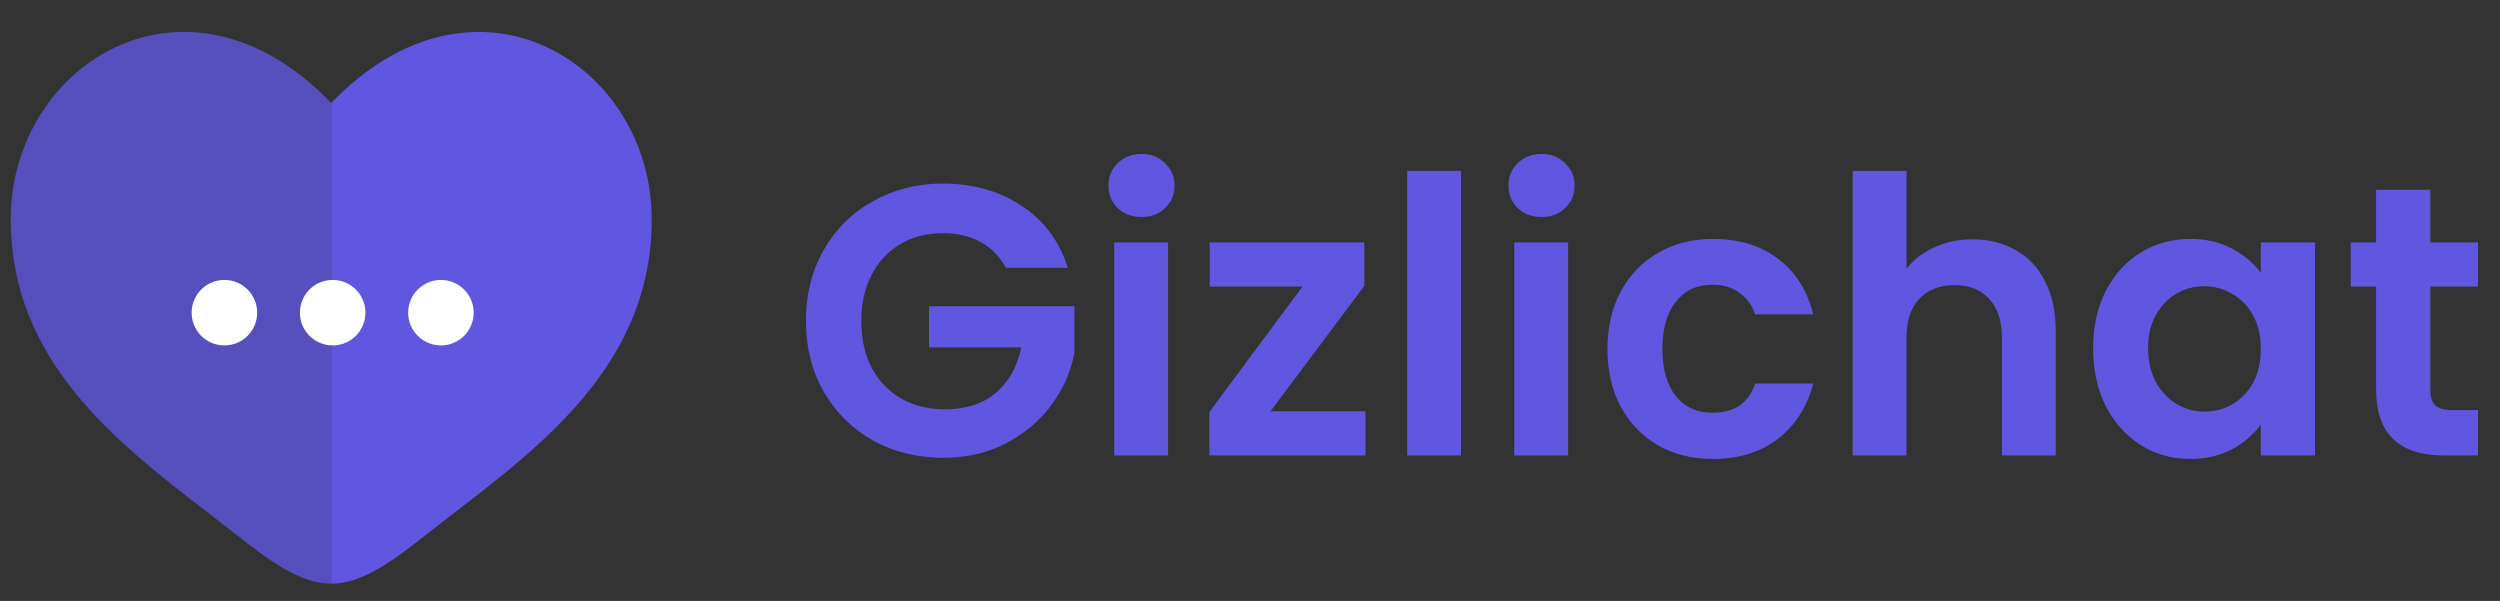
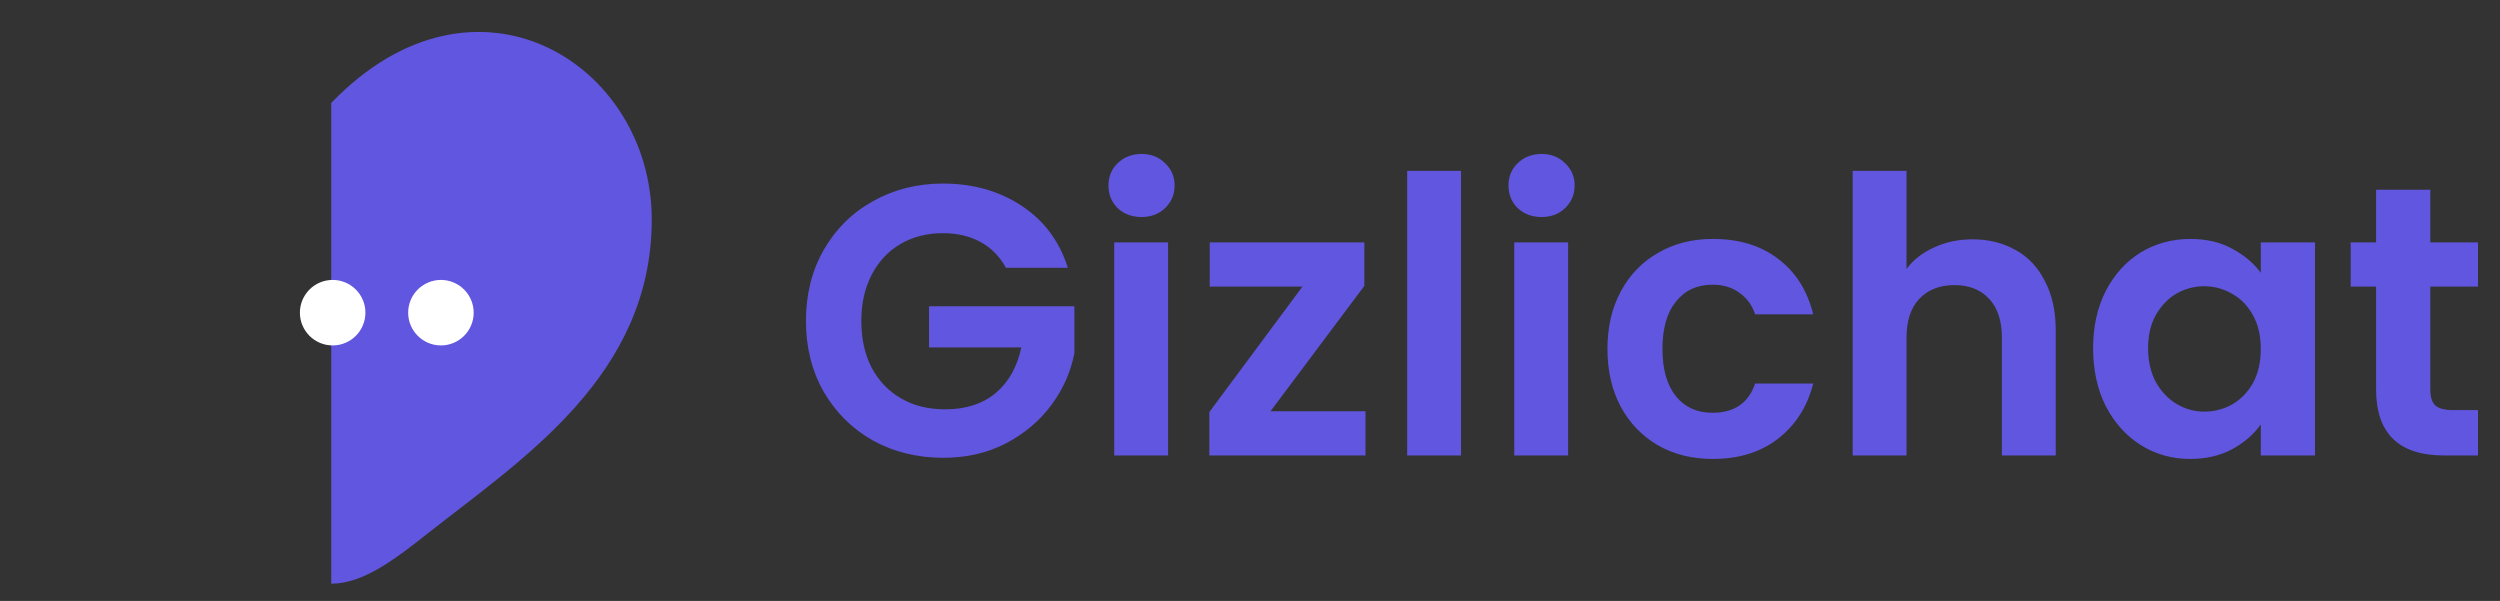
<svg xmlns="http://www.w3.org/2000/svg" width="104" height="25" viewBox="0 0 104 25" fill="none">
  <rect x="0" y="0" width="104" height="25" fill="#333333" stroke="none" />
-   <path opacity="0.8" fill-rule="evenodd" clip-rule="evenodd" d="M8.587 21.277C4.843 18.392 0.446 15.004 0.446 9.131C0.446 2.647 7.779 -1.952 13.779 4.283V24.282C12.446 24.282 11.113 23.255 9.728 22.162C9.359 21.871 8.976 21.578 8.587 21.277Z" fill="#6156DF" />
  <path d="M17.83 22.162C21.754 19.071 27.113 15.615 27.113 9.132C27.113 2.648 19.779 -1.95 13.779 4.284V24.282C15.113 24.282 16.446 23.255 17.83 22.162Z" fill="#6156DF" />
-   <path d="M9.335 14.37C10.087 14.37 10.698 13.76 10.698 13.008C10.698 12.255 10.087 11.645 9.335 11.645C8.582 11.645 7.972 12.255 7.972 13.008C7.972 13.76 8.582 14.37 9.335 14.37Z" fill="white" />
  <path d="M13.839 14.37C14.591 14.37 15.201 13.76 15.201 13.008C15.201 12.255 14.591 11.645 13.839 11.645C13.086 11.645 12.476 12.255 12.476 13.008C12.476 13.76 13.086 14.37 13.839 14.37Z" fill="white" />
  <path d="M18.343 14.37C19.095 14.37 19.705 13.76 19.705 13.008C19.705 12.255 19.095 11.645 18.343 11.645C17.59 11.645 16.98 12.255 16.98 13.008C16.98 13.76 17.59 14.37 18.343 14.37Z" fill="white" />
  <path d="M41.847 11.14C41.591 10.671 41.239 10.314 40.791 10.068C40.343 9.823 39.82 9.7 39.223 9.7C38.562 9.7 37.975 9.85 37.463 10.148C36.951 10.447 36.551 10.874 36.263 11.428C35.975 11.983 35.831 12.623 35.831 13.348C35.831 14.095 35.975 14.746 36.263 15.3C36.562 15.855 36.972 16.282 37.495 16.58C38.017 16.879 38.626 17.028 39.319 17.028C40.172 17.028 40.871 16.804 41.415 16.356C41.959 15.898 42.316 15.263 42.487 14.452H38.647V12.74H44.695V14.692C44.545 15.471 44.225 16.191 43.735 16.852C43.244 17.514 42.609 18.047 41.831 18.452C41.063 18.847 40.199 19.044 39.239 19.044C38.161 19.044 37.185 18.804 36.311 18.324C35.447 17.834 34.764 17.156 34.263 16.292C33.772 15.428 33.527 14.447 33.527 13.348C33.527 12.25 33.772 11.268 34.263 10.404C34.764 9.53 35.447 8.852 36.311 8.372C37.185 7.882 38.156 7.636 39.223 7.636C40.481 7.636 41.575 7.946 42.503 8.564C43.431 9.172 44.071 10.031 44.423 11.14H41.847ZM47.488 9.028C47.093 9.028 46.763 8.906 46.496 8.66C46.24 8.404 46.112 8.09 46.112 7.716C46.112 7.343 46.24 7.034 46.496 6.788C46.763 6.532 47.093 6.404 47.488 6.404C47.883 6.404 48.208 6.532 48.464 6.788C48.731 7.034 48.864 7.343 48.864 7.716C48.864 8.09 48.731 8.404 48.464 8.66C48.208 8.906 47.883 9.028 47.488 9.028ZM48.592 10.084V18.948H46.352V10.084H48.592ZM52.853 17.108H56.805V18.948H50.309V17.14L54.181 11.924H50.325V10.084H56.757V11.892L52.853 17.108ZM60.779 7.108V18.948H58.539V7.108H60.779ZM64.129 9.028C63.734 9.028 63.403 8.906 63.137 8.66C62.881 8.404 62.753 8.09 62.753 7.716C62.753 7.343 62.881 7.034 63.137 6.788C63.403 6.532 63.734 6.404 64.129 6.404C64.523 6.404 64.849 6.532 65.105 6.788C65.371 7.034 65.505 7.343 65.505 7.716C65.505 8.09 65.371 8.404 65.105 8.66C64.849 8.906 64.523 9.028 64.129 9.028ZM65.233 10.084V18.948H62.993V10.084H65.233ZM66.87 14.516C66.87 13.599 67.056 12.799 67.43 12.116C67.803 11.423 68.32 10.89 68.982 10.516C69.643 10.132 70.4 9.94 71.254 9.94C72.353 9.94 73.259 10.218 73.974 10.772C74.699 11.316 75.184 12.084 75.43 13.076H73.014C72.886 12.692 72.667 12.394 72.358 12.18C72.059 11.956 71.686 11.844 71.238 11.844C70.598 11.844 70.091 12.079 69.718 12.548C69.344 13.007 69.158 13.663 69.158 14.516C69.158 15.359 69.344 16.015 69.718 16.484C70.091 16.943 70.598 17.172 71.238 17.172C72.144 17.172 72.737 16.767 73.014 15.956H75.43C75.184 16.916 74.699 17.679 73.974 18.244C73.249 18.81 72.342 19.092 71.254 19.092C70.4 19.092 69.643 18.906 68.982 18.532C68.32 18.148 67.803 17.615 67.43 16.932C67.056 16.239 66.87 15.434 66.87 14.516ZM82.063 9.956C82.735 9.956 83.332 10.106 83.855 10.404C84.377 10.692 84.783 11.124 85.071 11.7C85.37 12.266 85.519 12.948 85.519 13.748V18.948H83.279V14.052C83.279 13.348 83.103 12.81 82.751 12.436C82.399 12.052 81.919 11.86 81.311 11.86C80.692 11.86 80.201 12.052 79.839 12.436C79.487 12.81 79.311 13.348 79.311 14.052V18.948H77.071V7.108H79.311V11.188C79.599 10.804 79.983 10.506 80.463 10.292C80.943 10.068 81.476 9.956 82.063 9.956ZM87.073 14.484C87.073 13.588 87.249 12.794 87.601 12.1C87.964 11.407 88.449 10.874 89.057 10.5C89.676 10.127 90.364 9.94 91.121 9.94C91.782 9.94 92.358 10.074 92.849 10.34C93.35 10.607 93.75 10.943 94.049 11.348V10.084H96.305V18.948H94.049V17.652C93.761 18.068 93.361 18.415 92.849 18.692C92.348 18.959 91.766 19.092 91.105 19.092C90.358 19.092 89.676 18.9 89.057 18.516C88.449 18.132 87.964 17.594 87.601 16.9C87.249 16.196 87.073 15.391 87.073 14.484ZM94.049 14.516C94.049 13.972 93.942 13.508 93.729 13.124C93.516 12.73 93.228 12.431 92.865 12.228C92.502 12.015 92.113 11.908 91.697 11.908C91.281 11.908 90.897 12.01 90.545 12.212C90.193 12.415 89.905 12.714 89.681 13.108C89.468 13.492 89.361 13.951 89.361 14.484C89.361 15.018 89.468 15.487 89.681 15.892C89.905 16.287 90.193 16.591 90.545 16.804C90.908 17.018 91.292 17.124 91.697 17.124C92.113 17.124 92.502 17.023 92.865 16.82C93.228 16.607 93.516 16.308 93.729 15.924C93.942 15.53 94.049 15.06 94.049 14.516ZM101.101 11.924V16.212C101.101 16.511 101.17 16.73 101.309 16.868C101.458 16.996 101.703 17.06 102.045 17.06H103.085V18.948H101.677C99.789 18.948 98.845 18.031 98.845 16.196V11.924H97.789V10.084H98.845V7.892H101.101V10.084H103.085V11.924H101.101Z" fill="#6156DF" />
</svg>